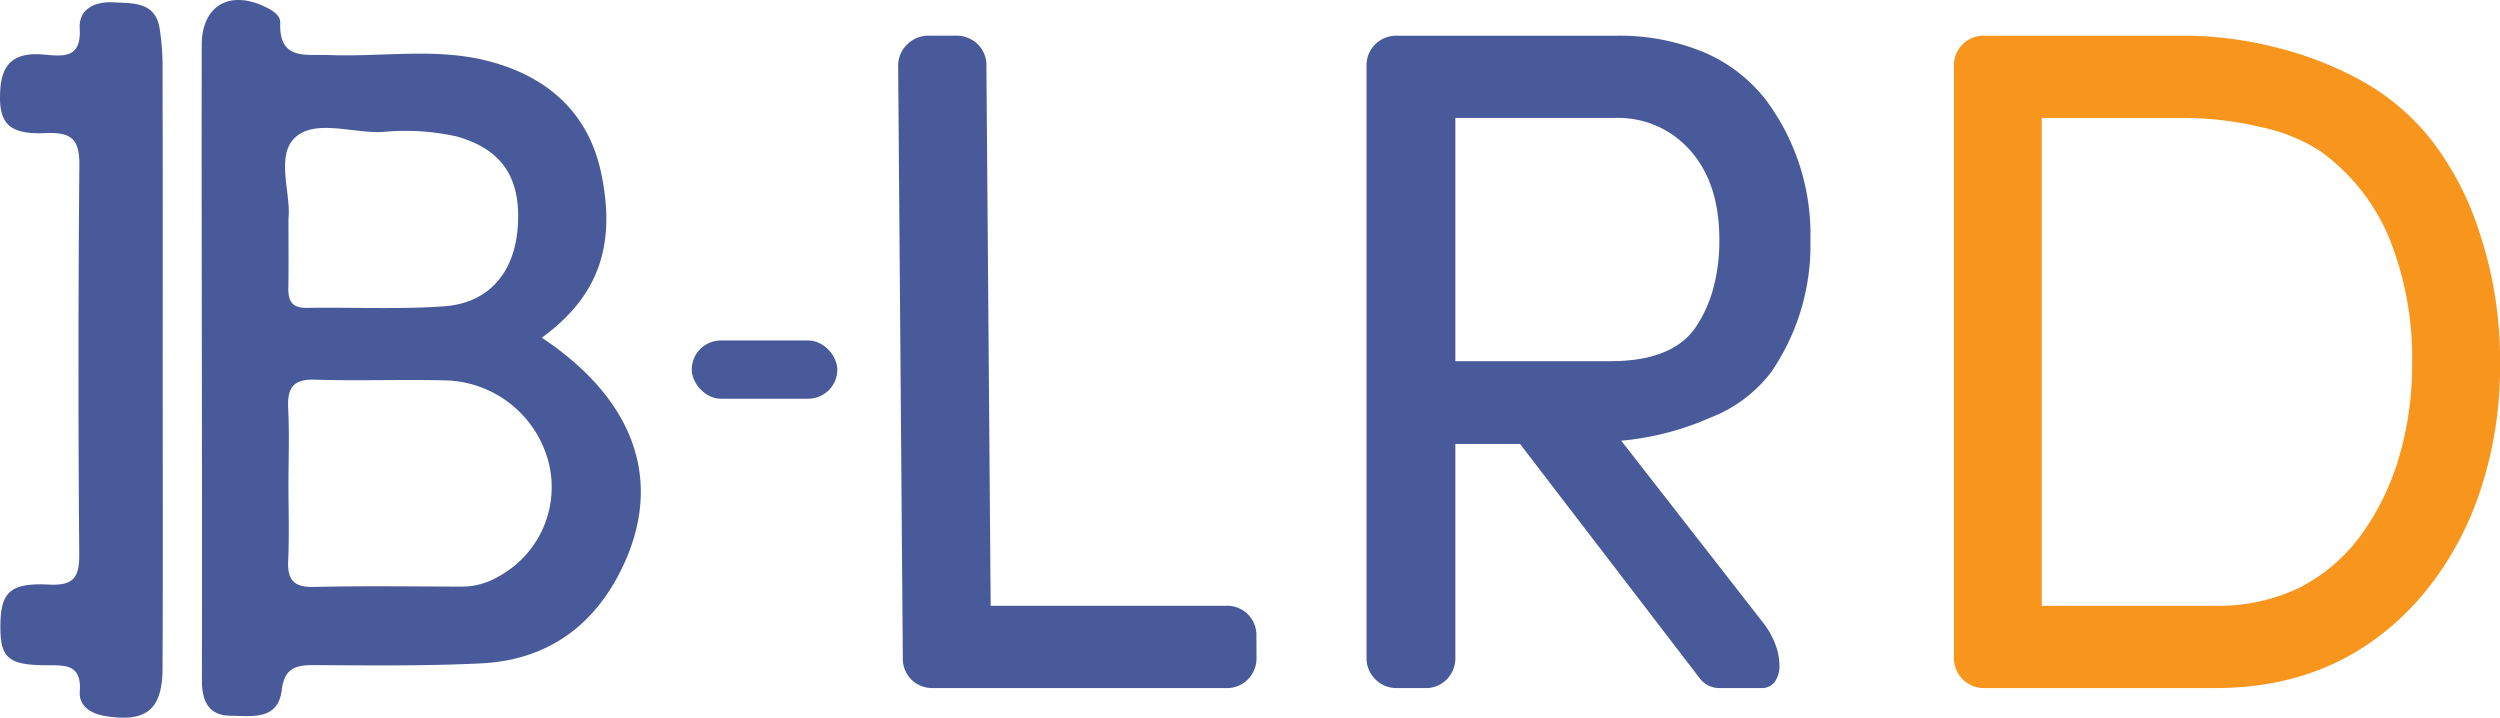
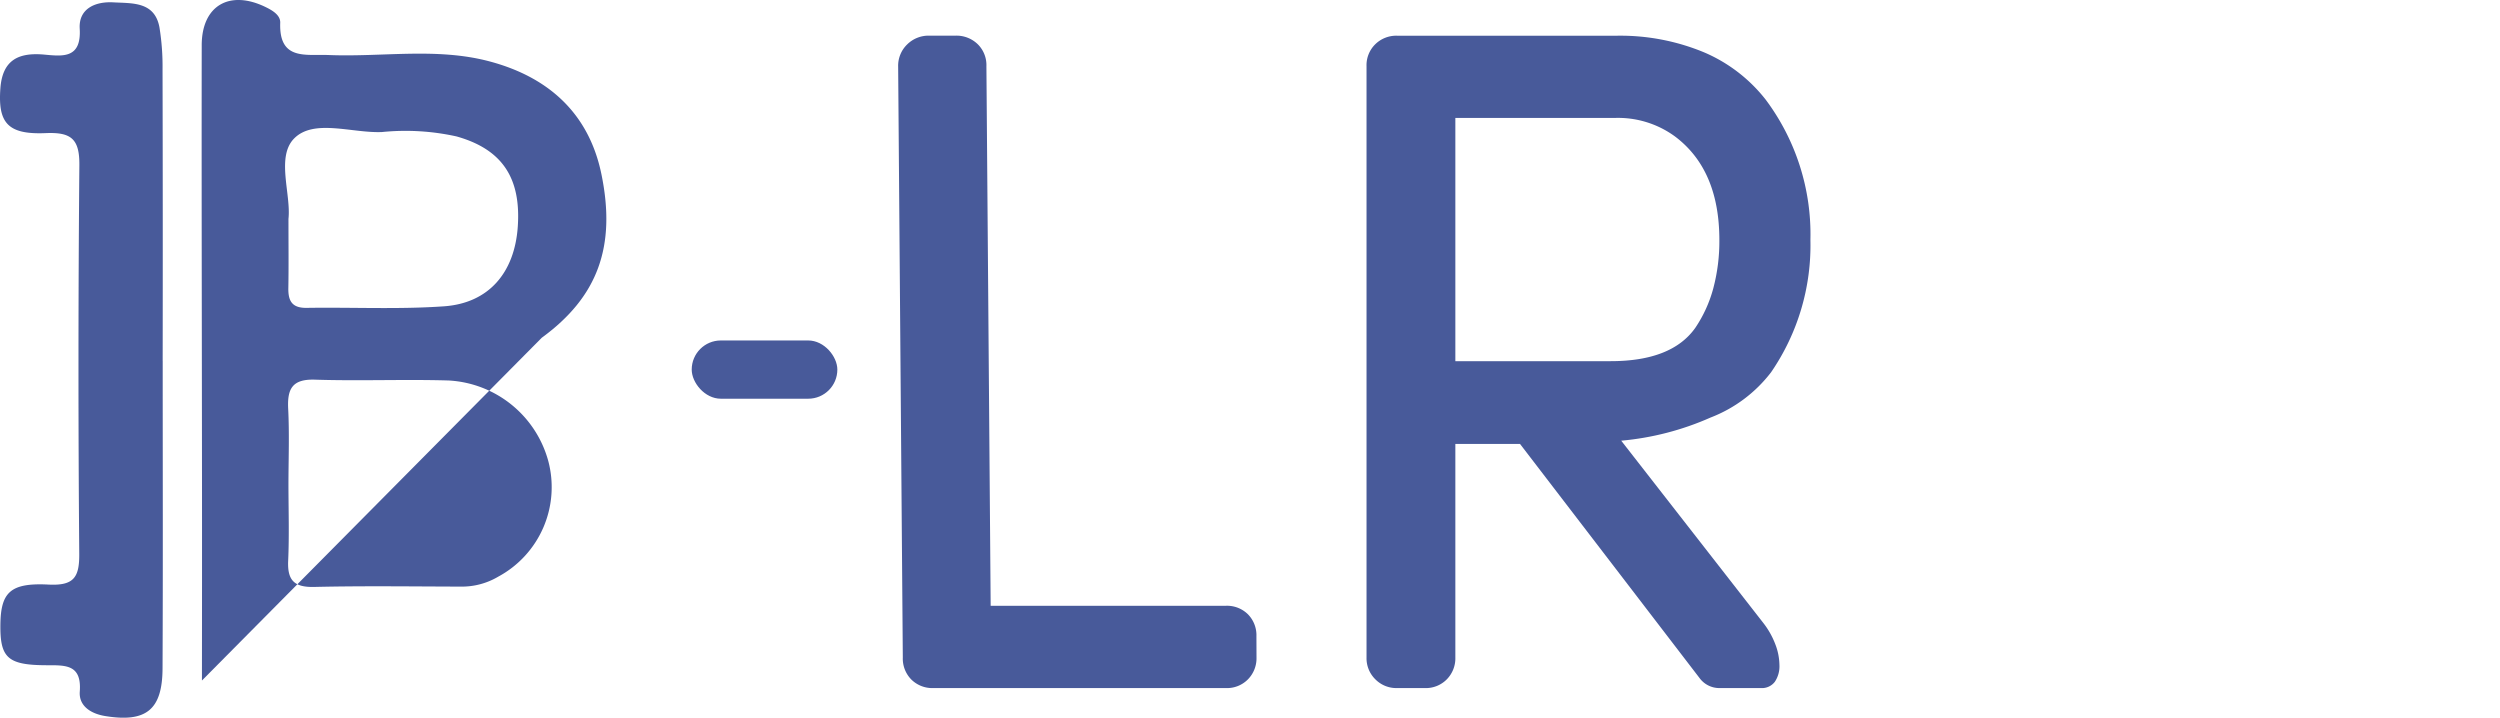
<svg xmlns="http://www.w3.org/2000/svg" width="235.105" height="67.495" viewBox="0 0 235.105 67.495">
  <g transform="translate(-69 -1360)">
    <g transform="translate(-437.766 1275.726)">
      <g transform="translate(506.767 84.274)">
-         <path d="M49.191,32.084c5.245-3.824,7.022-8.568,5.6-15.418-1.2-5.762-5.068-9.153-10.633-10.6C39.233,4.79,34.17,5.7,29.176,5.5c-2.194-.088-4.707.538-4.583-3.035.026-.715-.726-1.165-1.4-1.489-3.375-1.63-5.977-.12-5.983,3.59-.021,13.62.015,27.241.026,40.856q.008,9.452-.006,18.9c-.006,1.855.58,3.3,2.7,3.312,1.975.015,4.457.471,4.807-2.429.257-2.085,1.344-2.347,3.109-2.335,5.219.031,10.444.094,15.653-.162,6.437-.319,10.919-3.773,13.495-9.514,3.558-7.931.774-15.4-7.8-21.113M25.9,13.348c1.851-1.88,5.434-.49,8.255-.606a22.176,22.176,0,0,1,7.022.413c4.269,1.2,6.066,3.882,5.758,8.454-.288,4.347-2.722,7.23-6.959,7.523-4.279.3-8.6.078-12.894.145-1.4.021-1.75-.673-1.725-1.886.037-2.032.011-4.065.011-6.478.256-2.33-1.176-5.83.532-7.565M45.084,54.56a6.7,6.7,0,0,1-3.491.93c-4.6-.011-9.2-.078-13.792.031-1.9.047-2.545-.627-2.461-2.466.11-2.429.026-4.864.026-7.3.006-2.335.094-4.671-.026-7-.094-1.88.4-2.8,2.534-2.727,4.185.136,8.381-.047,12.566.078a10.294,10.294,0,0,1,9.352,7.539A9.561,9.561,0,0,1,45.084,54.56" transform="translate(1.759 -0.324)" fill="#485a9a" />
+         <path d="M49.191,32.084c5.245-3.824,7.022-8.568,5.6-15.418-1.2-5.762-5.068-9.153-10.633-10.6C39.233,4.79,34.17,5.7,29.176,5.5c-2.194-.088-4.707.538-4.583-3.035.026-.715-.726-1.165-1.4-1.489-3.375-1.63-5.977-.12-5.983,3.59-.021,13.62.015,27.241.026,40.856q.008,9.452-.006,18.9M25.9,13.348c1.851-1.88,5.434-.49,8.255-.606a22.176,22.176,0,0,1,7.022.413c4.269,1.2,6.066,3.882,5.758,8.454-.288,4.347-2.722,7.23-6.959,7.523-4.279.3-8.6.078-12.894.145-1.4.021-1.75-.673-1.725-1.886.037-2.032.011-4.065.011-6.478.256-2.33-1.176-5.83.532-7.565M45.084,54.56a6.7,6.7,0,0,1-3.491.93c-4.6-.011-9.2-.078-13.792.031-1.9.047-2.545-.627-2.461-2.466.11-2.429.026-4.864.026-7.3.006-2.335.094-4.671-.026-7-.094-1.88.4-2.8,2.534-2.727,4.185.136,8.381-.047,12.566.078a10.294,10.294,0,0,1,9.352,7.539A9.561,9.561,0,0,1,45.084,54.56" transform="translate(1.759 -0.324)" fill="#485a9a" />
        <path d="M15.3,34.251c0,9.641.031,19.281-.015,28.922-.019,3.9-1.558,5.092-5.383,4.473-1.387-.224-2.5-.969-2.4-2.3.186-2.542-1.3-2.48-3.078-2.48C.724,62.861,0,62.18.036,59.053c.035-3.03.919-3.956,4.516-3.773,2.388.121,2.919-.669,2.9-2.9q-.15-18.265.011-36.532c.026-2.5-.789-3.125-3.17-3.024C.722,12.975-.2,11.858.033,8.632.224,5.974,1.7,5.218,4.156,5.439,5.884,5.6,7.664,5.837,7.495,3,7.382,1.13,8.943.427,10.666.527c1.792.1,3.9-.086,4.335,2.389a22.988,22.988,0,0,1,.284,3.935q.035,13.7.012,27.4" transform="translate(0 -0.305)" fill="#485a9a" />
        <rect width="13.696" height="5.478" rx="2.739" transform="translate(65.049 32.018)" fill="#485a9a" />
      </g>
    </g>
    <path d="M41.9-1.455a2.815,2.815,0,0,1-.8,2.044,2.757,2.757,0,0,1-2.065.826H11.5A2.8,2.8,0,0,1,9.438.61a2.8,2.8,0,0,1-.8-2.065L8.2-57.027a2.791,2.791,0,0,1,.848-2.087,2.849,2.849,0,0,1,2.065-.826h2.479a2.87,2.87,0,0,1,2.087.8A2.757,2.757,0,0,1,16.5-57.07L16.9-6.325H39.028a2.8,2.8,0,0,1,2.065.8,2.8,2.8,0,0,1,.8,2.065ZM52.247-57.07a2.757,2.757,0,0,1,.826-2.065,2.815,2.815,0,0,1,2.044-.8h20.7a20.554,20.554,0,0,1,8.175,1.565,14.659,14.659,0,0,1,5.783,4.435A21.142,21.142,0,0,1,93.991-40.72a21.08,21.08,0,0,1-3.7,12.436,13.081,13.081,0,0,1-5.7,4.261,26.579,26.579,0,0,1-8.392,2.174L89.555-4.717a7.677,7.677,0,0,1,1.131,2A5.589,5.589,0,0,1,91.077-.76,2.61,2.61,0,0,1,90.642.827a1.519,1.519,0,0,1-1.3.587h-3.87A2.31,2.31,0,0,1,83.555.458l-16.871-22H60.6V-1.455a2.815,2.815,0,0,1-.8,2.044,2.757,2.757,0,0,1-2.065.826H55.117A2.776,2.776,0,0,1,53.073.588a2.776,2.776,0,0,1-.826-2.044ZM75.206-29.328q5.74,0,7.957-3.131a12.333,12.333,0,0,0,1.7-3.74,17.252,17.252,0,0,0,.565-4.522q0-6.609-4.174-9.74a9.069,9.069,0,0,0-5.7-1.739H60.6v22.872Z" transform="translate(145.264 1423.293)" fill="#485a9a" />
-     <path d="M8.2-57.07a2.757,2.757,0,0,1,.826-2.065,2.815,2.815,0,0,1,2.044-.8h18.7a35.216,35.216,0,0,1,8.653,1.087,33.075,33.075,0,0,1,8,3.087,21.955,21.955,0,0,1,6.653,5.609,28.393,28.393,0,0,1,4.609,8.914,37.883,37.883,0,0,1,1.87,12.132,36.95,36.95,0,0,1-1.87,12,29.958,29.958,0,0,1-5.392,9.74Q44.811,1.414,32.81,1.414H11.069A2.776,2.776,0,0,1,9.025.588,2.776,2.776,0,0,1,8.2-1.455ZM32.81-6.325a17.556,17.556,0,0,0,7.783-1.652,16.337,16.337,0,0,0,5.827-4.914A23.9,23.9,0,0,0,50.029-20.2a30.674,30.674,0,0,0,1.261-8.914,30.1,30.1,0,0,0-2.174-11.827,19.005,19.005,0,0,0-6.522-8.175,16.646,16.646,0,0,0-5.7-2.261,31.5,31.5,0,0,0-7.131-.826H16.46V-6.325Z" transform="translate(244.553 1423.293)" fill="#f7951d" />
  </g>
</svg>